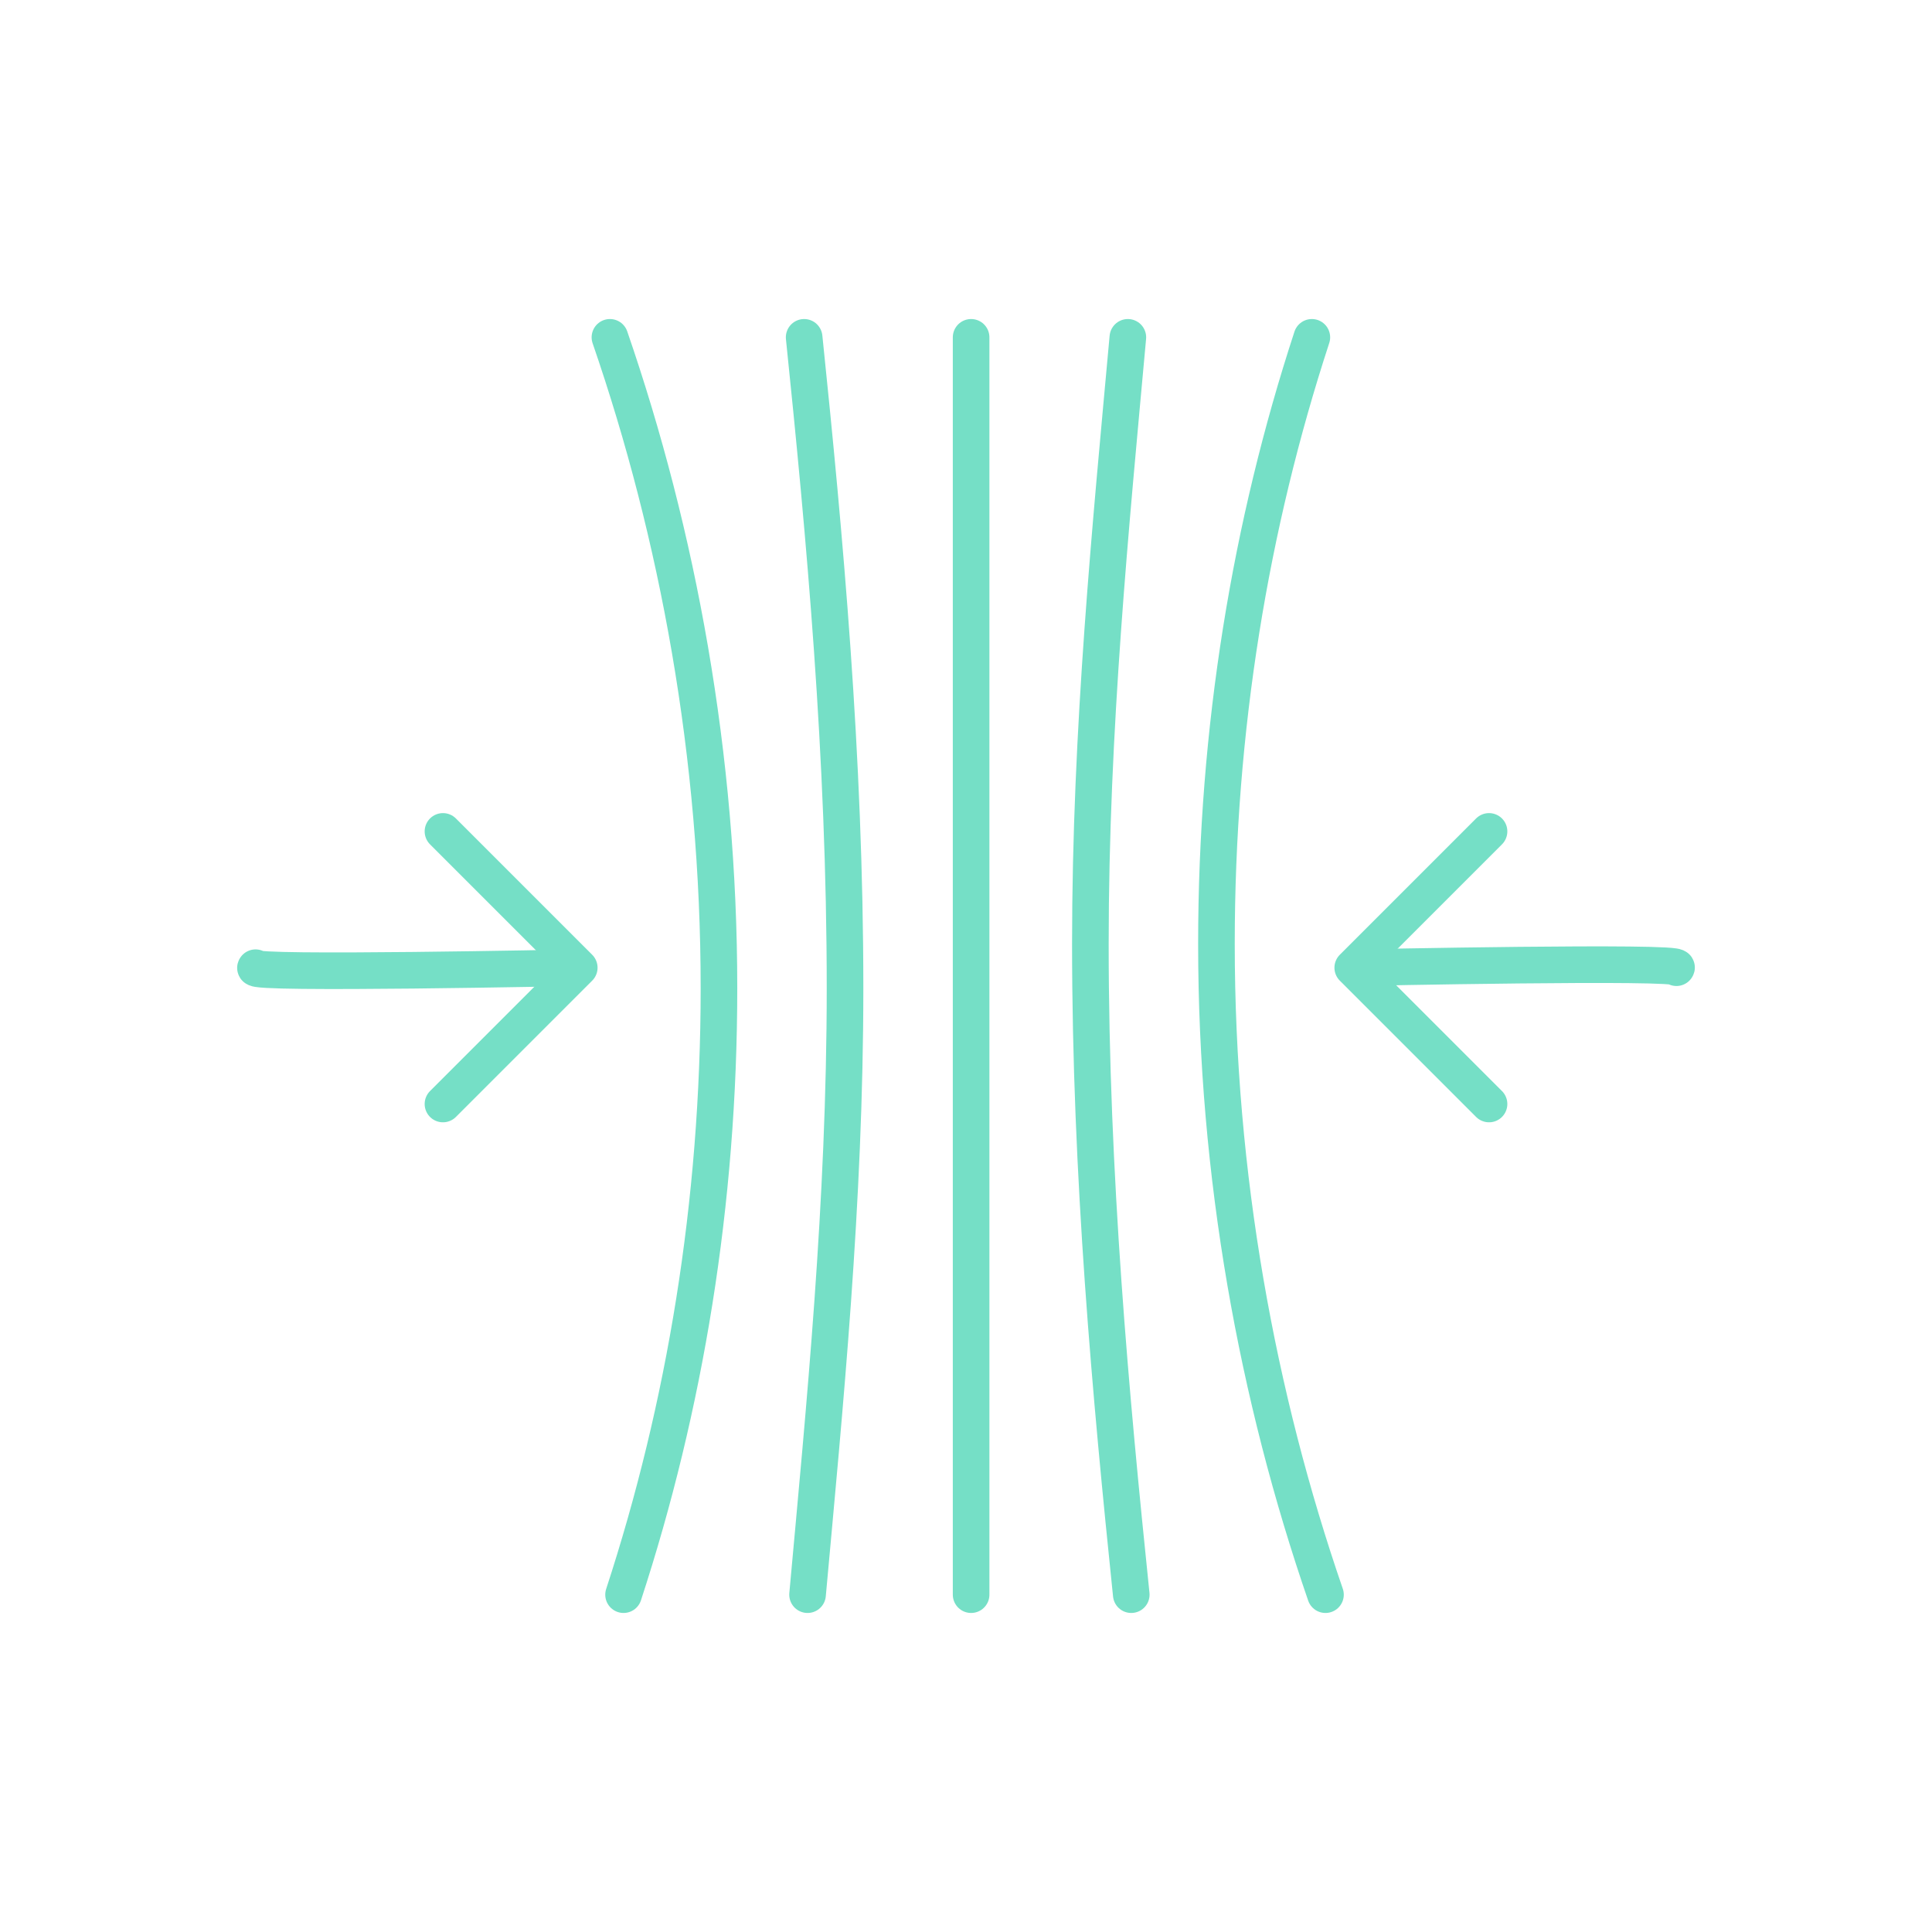
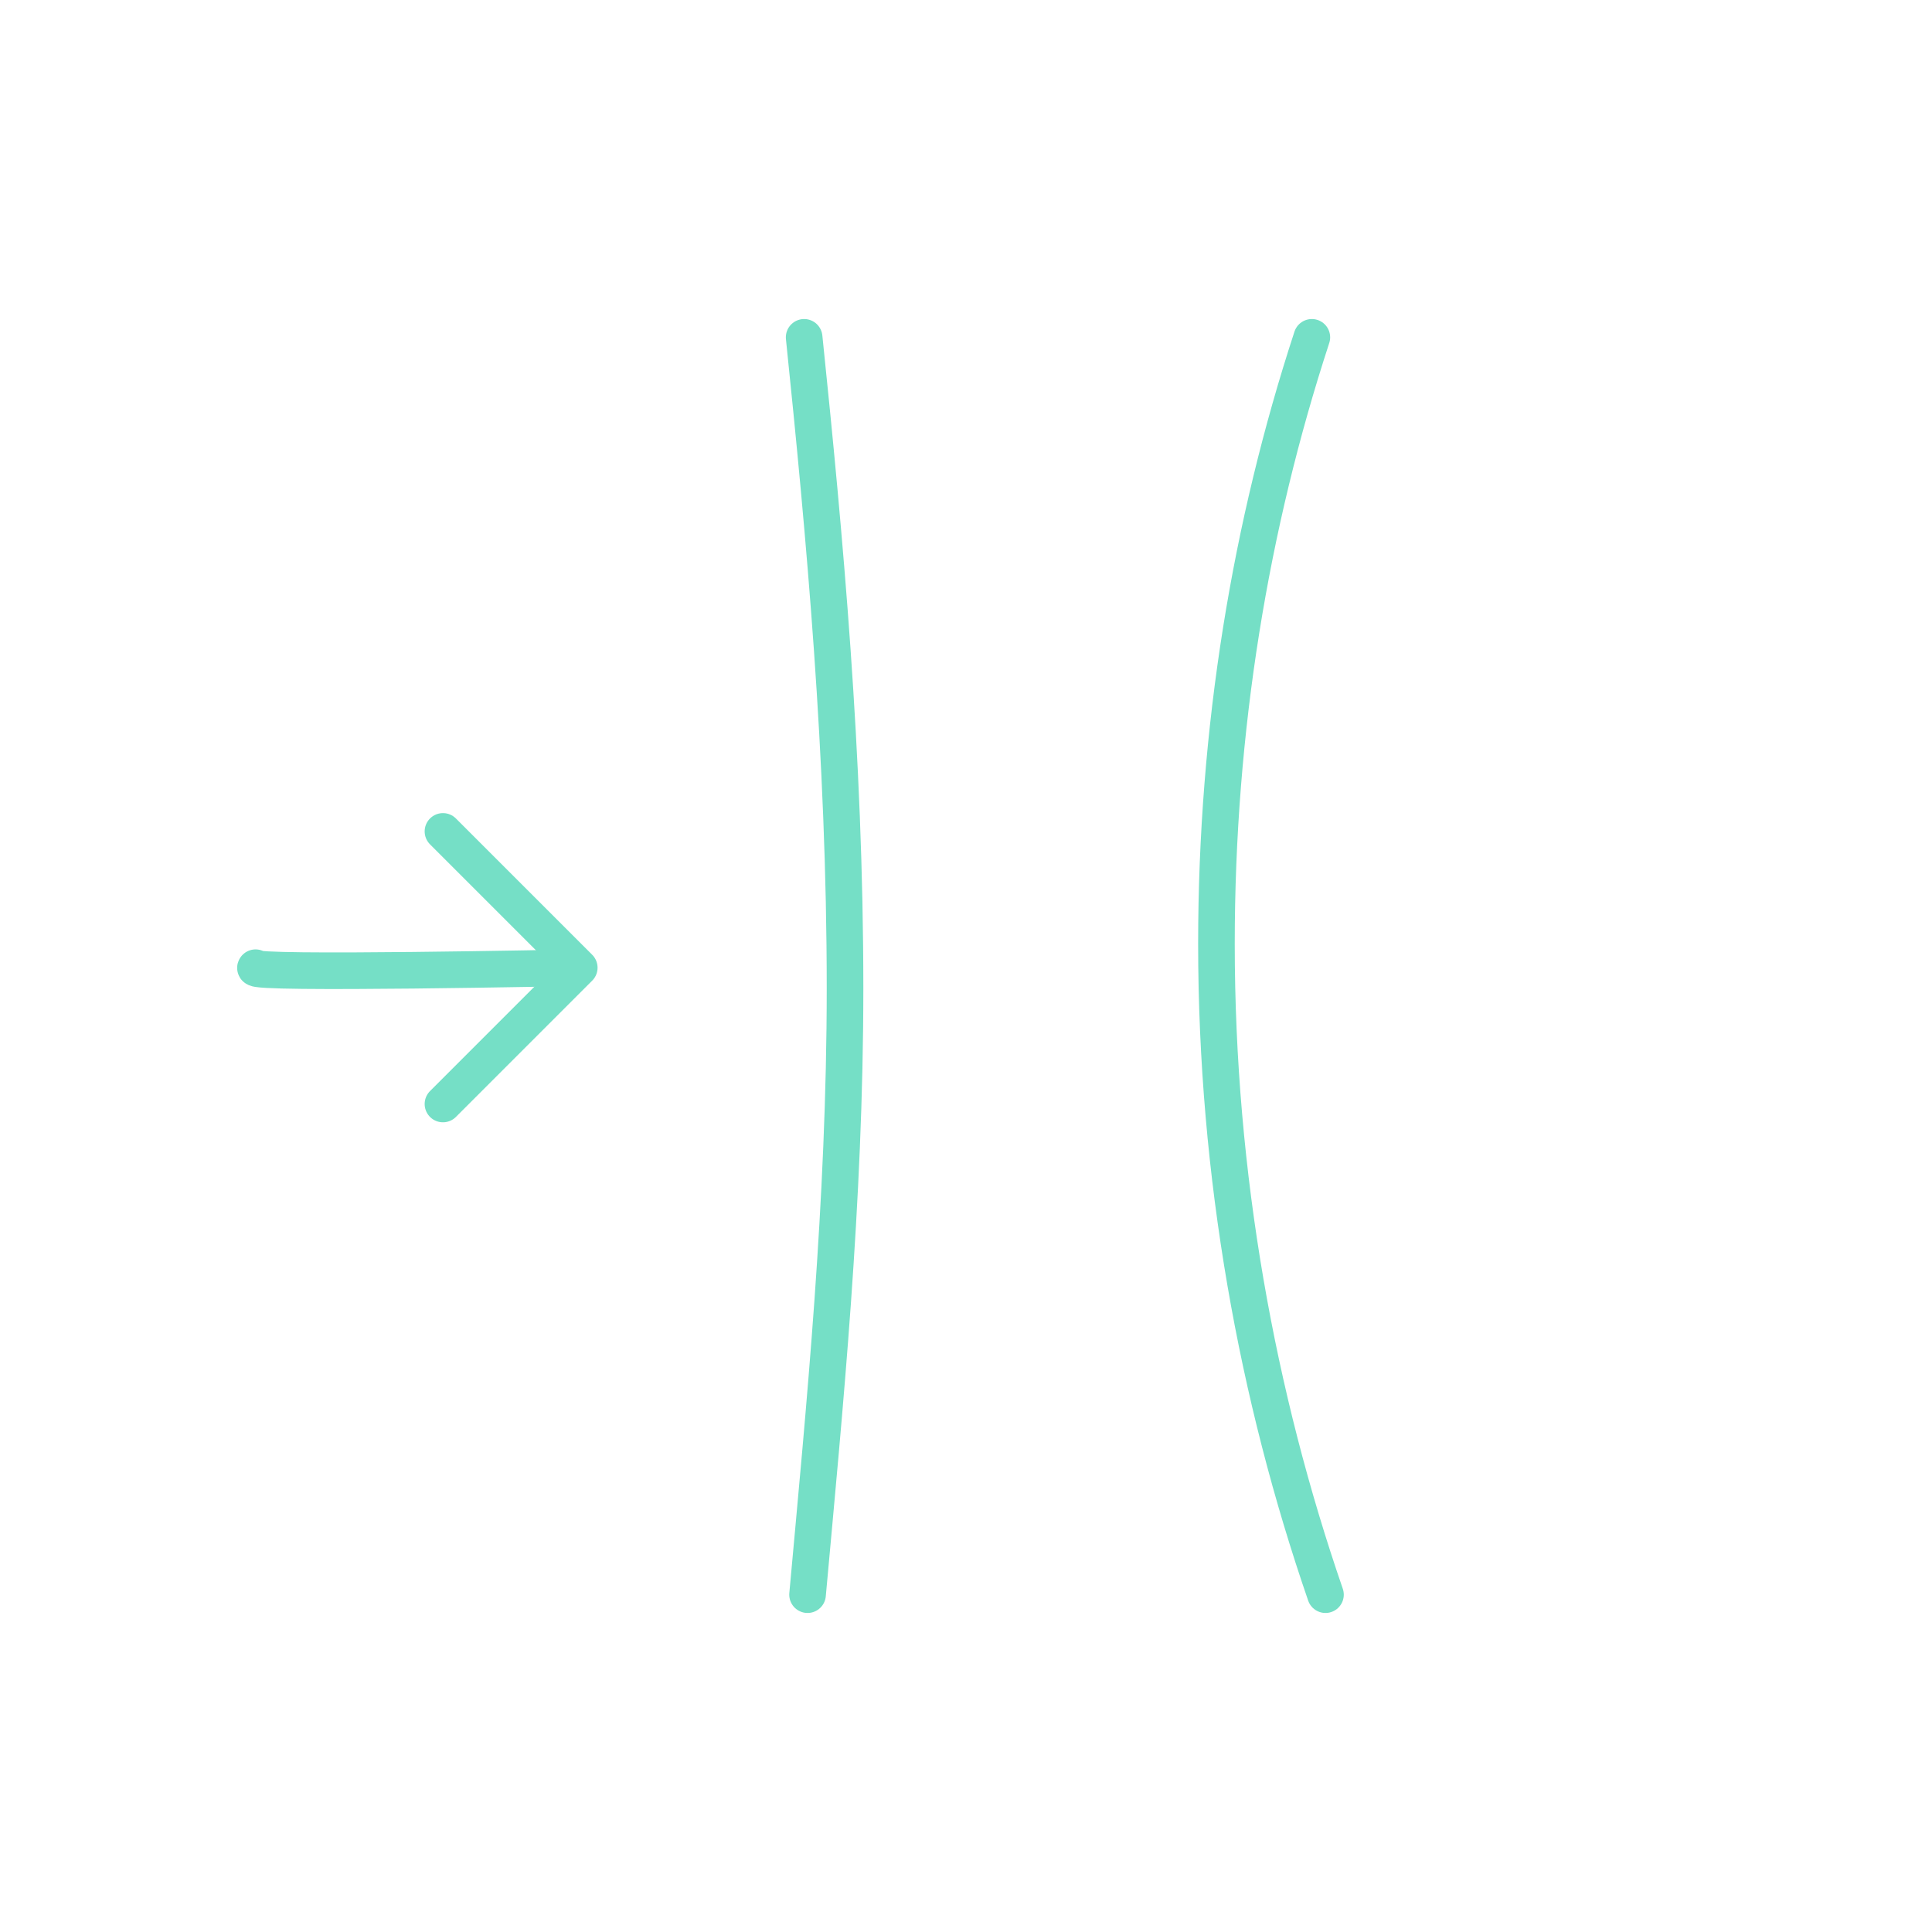
<svg xmlns="http://www.w3.org/2000/svg" width="567" height="567" xml:space="preserve" overflow="hidden">
  <g transform="translate(-611 -331)">
-     <path d="M896 430 896 799" stroke="#75DFC6" stroke-width="10.742" stroke-linecap="round" stroke-linejoin="round" stroke-miterlimit="2" fill="none" />
-     <path d="M942 430C937 485 931 545 931 608 931 676 937 741 943 799" stroke="#75DFC6" stroke-width="10.742" stroke-linecap="round" stroke-linejoin="round" stroke-miterlimit="2" fill="none" />
    <path d="M996 430C978 485 968 545 968 608 968 676 980 741 1000 799" stroke="#75DFC6" stroke-width="10.742" stroke-linecap="round" stroke-linejoin="round" stroke-miterlimit="2" fill="none" />
    <path d="M848 799C853 744 859 684 859 621 859 553 853 488 847 430" stroke="#75DFC6" stroke-width="10.742" stroke-linecap="round" stroke-linejoin="round" stroke-miterlimit="2" fill="none" />
-     <path d="M794 799C812 744 822 684 822 621 822 553 810 488 790 430" stroke="#75DFC6" stroke-width="10.742" stroke-linecap="round" stroke-linejoin="round" stroke-miterlimit="2" fill="none" />
    <path d="M686 615C684 617 780 615 780 615" stroke="#75DFC6" stroke-width="10.742" stroke-linecap="round" stroke-linejoin="round" stroke-miterlimit="2" fill="none" />
    <path d="M741 655 781 615 741 575" stroke="#75DFC6" stroke-width="10.742" stroke-linecap="round" stroke-linejoin="round" stroke-miterlimit="2" fill="none" />
-     <path d="M1103 615C1105 613 1009 615 1009 615" stroke="#75DFC6" stroke-width="10.742" stroke-linecap="round" stroke-linejoin="round" stroke-miterlimit="2" fill="none" />
-     <path d="M1048 575 1008 615 1048 655" stroke="#75DFC6" stroke-width="10.742" stroke-linecap="round" stroke-linejoin="round" stroke-miterlimit="2" fill="none" />
  </g>
</svg>